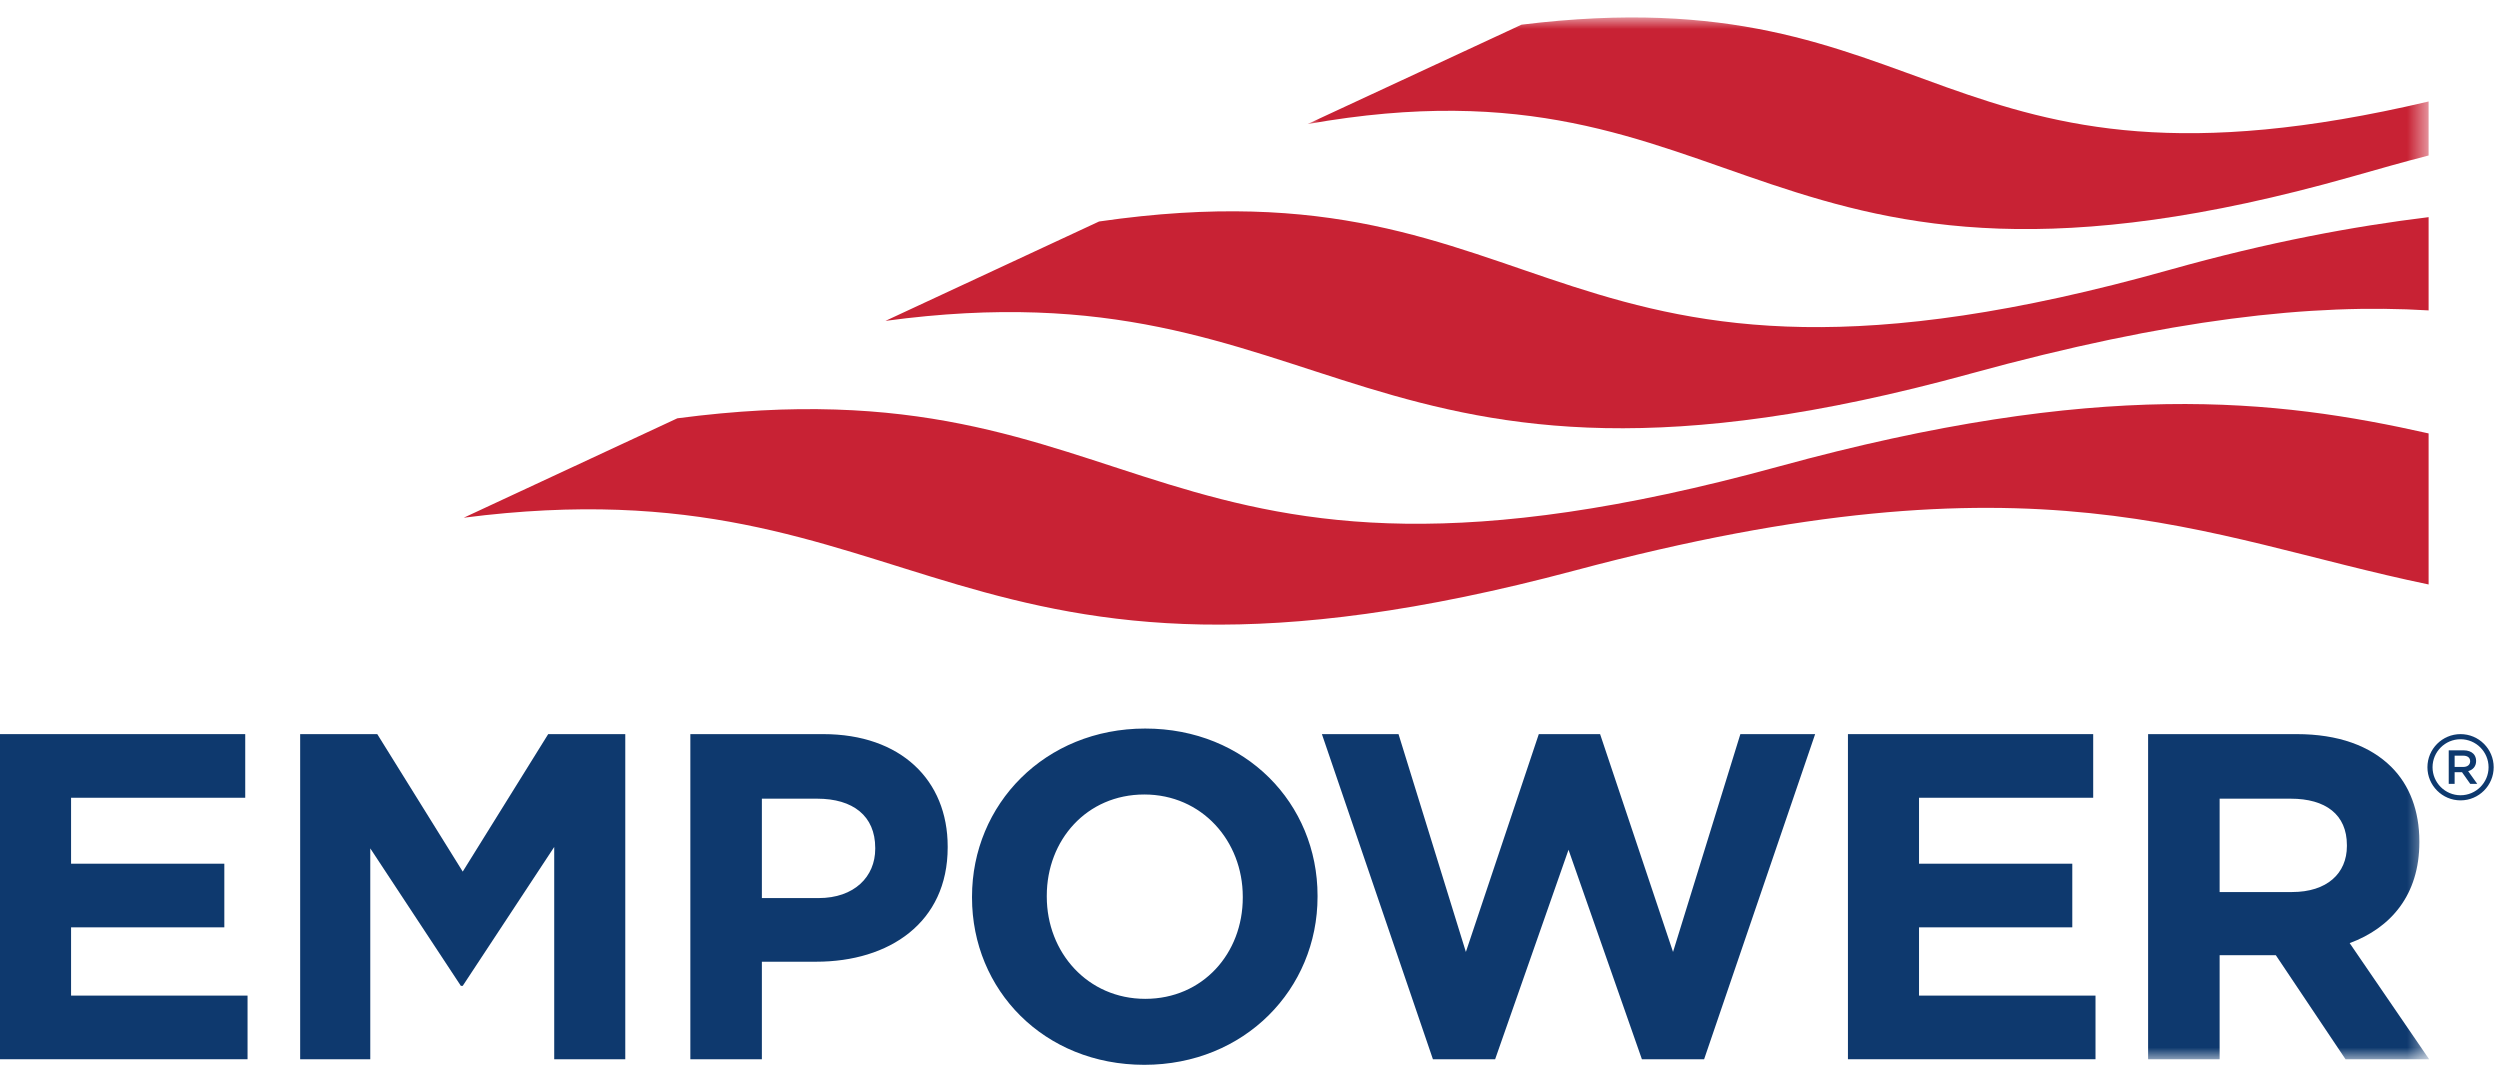
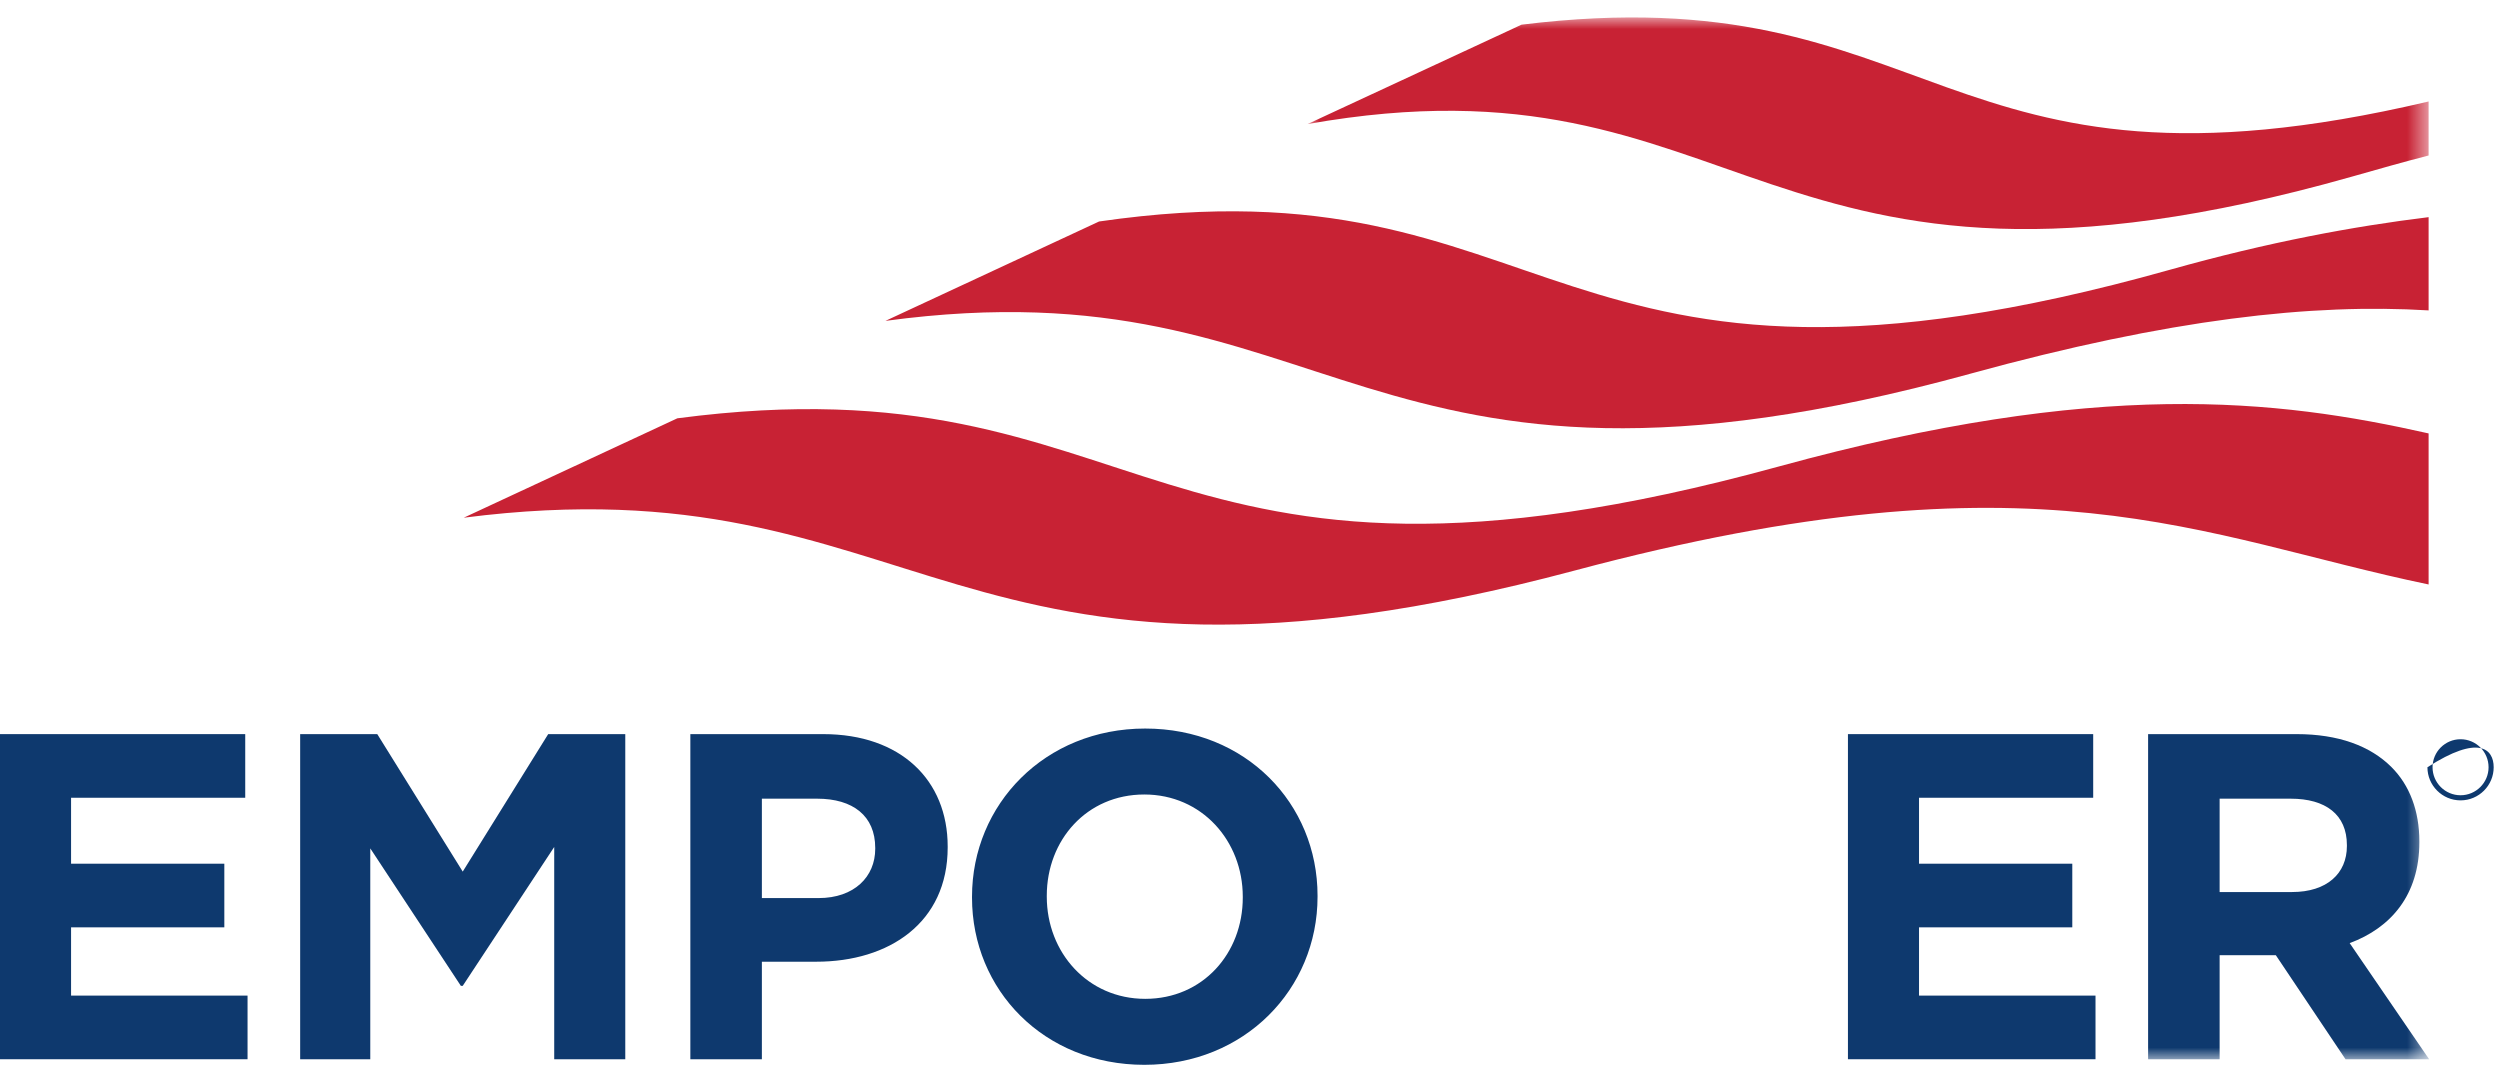
<svg xmlns="http://www.w3.org/2000/svg" xmlns:xlink="http://www.w3.org/1999/xlink" width="108" height="46" viewBox="0 0 108 46">
  <defs>
    <polygon id="empower-retirement-a" points="0 0 48.452 0 48.452 45.005 0 45.005" />
  </defs>
  <g fill="none" fill-rule="evenodd">
-     <path fill="#0E396E" d="M106.296,31.935 C105.628,31.935 105.086,32.478 105.086,33.145 C105.086,33.812 105.628,34.355 106.296,34.355 C106.963,34.355 107.506,33.812 107.506,33.145 C107.506,32.478 106.963,31.935 106.296,31.935 Z M106.296,34.576 C105.507,34.576 104.865,33.934 104.865,33.145 C104.865,32.356 105.507,31.714 106.296,31.714 C107.085,31.714 107.727,32.356 107.727,33.145 C107.727,33.934 107.085,34.576 106.296,34.576 L106.296,34.576 Z" />
+     <path fill="#0E396E" d="M106.296,31.935 C105.628,31.935 105.086,32.478 105.086,33.145 C105.086,33.812 105.628,34.355 106.296,34.355 C106.963,34.355 107.506,33.812 107.506,33.145 C107.506,32.478 106.963,31.935 106.296,31.935 Z M106.296,34.576 C105.507,34.576 104.865,33.934 104.865,33.145 C107.085,31.714 107.727,32.356 107.727,33.145 C107.727,33.934 107.085,34.576 106.296,34.576 L106.296,34.576 Z" />
    <g fill="#0E396E" transform="translate(0 31.714)">
-       <path d="M106.412,1.418 C106.594,1.418 106.71,1.323 106.71,1.176 L106.71,1.172 C106.71,1.017 106.598,0.931 106.409,0.931 L106.04,0.931 L106.04,1.418 L106.412,1.418 Z M105.785,0.7 L106.43,0.7 C106.613,0.7 106.755,0.754 106.848,0.846 C106.925,0.924 106.968,1.031 106.968,1.157 L106.968,1.161 C106.968,1.399 106.826,1.542 106.625,1.601 L107.016,2.148 L106.714,2.148 L106.358,1.644 L106.04,1.644 L106.04,2.148 L105.785,2.148 L105.785,0.7 L105.785,0.7 Z" />
      <polyline points="0 0 10.594 0 10.594 2.749 3.07 2.749 3.07 5.598 9.691 5.598 9.691 8.347 3.07 8.347 3.07 11.296 10.694 11.296 10.694 14.045 0 14.045 0 0" />
    </g>
    <polyline fill="#0E396E" points="12.967 31.714 16.298 31.714 19.99 37.653 23.682 31.714 27.012 31.714 27.012 45.759 23.942 45.759 23.942 36.589 19.99 42.589 19.909 42.589 15.996 36.65 15.996 45.759 12.967 45.759 12.967 31.714" />
    <path fill="#0E396E" d="M35.362 38.797C36.907 38.797 37.81 37.874 37.81 36.67L37.81 36.63C37.81 35.245 36.847 34.503 35.302 34.503L32.913 34.503 32.913 38.797 35.362 38.797zM29.823 31.714L35.563 31.714C38.913 31.714 40.94 33.7 40.94 36.57L40.94 36.61C40.94 39.86 38.411 41.546 35.261 41.546L32.913 41.546 32.913 45.759 29.823 45.759 29.823 31.714 29.823 31.714zM53.688 38.777L53.688 38.737C53.688 36.329 51.922 34.322 49.434 34.322 46.947 34.322 45.221 36.289 45.221 38.696L45.221 38.737C45.221 41.145 46.987 43.15 49.474 43.15 51.962 43.15 53.688 41.185 53.688 38.777zM41.991 38.777L41.991 38.737C41.991 34.744 45.141 31.473 49.474 31.473 53.808 31.473 56.918 34.704 56.918 38.696L56.918 38.737C56.918 42.729 53.768 46 49.434 46 45.1 46 41.991 42.77 41.991 38.777L41.991 38.777z" />
-     <polyline fill="#0E396E" points="57.106 31.714 60.416 31.714 63.326 41.124 66.476 31.714 69.124 31.714 72.275 41.124 75.184 31.714 78.414 31.714 73.618 45.759 70.93 45.759 67.76 36.71 64.59 45.759 61.902 45.759 57.106 31.714" />
    <polyline fill="#0E396E" points="79.831 31.714 90.426 31.714 90.426 34.463 82.902 34.463 82.902 37.312 89.523 37.312 89.523 40.061 82.902 40.061 82.902 43.01 90.526 43.01 90.526 45.759 79.831 45.759 79.831 31.714" />
    <g transform="translate(56.486 .754)">
      <mask id="empower-retirement-b" fill="#fff">
        <use xlink:href="#empower-retirement-a" />
      </mask>
      <path fill="#0E396E" d="M42.533,37.782 C44.038,37.782 44.9,36.979 44.9,35.796 L44.9,35.755 C44.9,34.431 43.977,33.749 42.472,33.749 L39.402,33.749 L39.402,37.782 L42.533,37.782 Z M36.312,30.96 L42.733,30.96 C44.519,30.96 45.903,31.462 46.826,32.385 C47.609,33.167 48.03,34.271 48.03,35.595 L48.03,35.635 C48.03,37.902 46.806,39.327 45.02,39.989 L48.452,45.005 L44.84,45.005 L41.83,40.511 L39.402,40.511 L39.402,45.005 L36.312,45.005 L36.312,30.96 L36.312,30.96 Z" mask="url(#empower-retirement-b)" />
      <path fill="#C82234" d="M48.43,3.63 C27.125,8.653 27.295,-1.913 9.244,0.312 L0,4.606 C19,1.232 19.401,14.155 45.076,6.888 C46.246,6.557 47.355,6.238 48.43,5.964 L48.43,3.63" mask="url(#empower-retirement-b)" />
    </g>
    <path fill="#C82234" d="M104.916,9.381 C101.691,9.775 98.008,10.454 93.735,11.655 C66.707,19.251 67.435,6.681 47.481,9.568 L38.251,13.862 C57.78,11.224 58.582,23.44 85.12,16.144 C93.773,13.766 99.902,13.105 104.916,13.409 L104.916,9.381" />
    <path fill="#C82234" d="M104.916,18.724 C98.321,17.239 90.677,16.358 76.827,20.157 C49.403,27.681 49.839,15.363 29.261,18.071 L20.034,22.365 C39.973,19.806 40.977,31.871 68.027,24.647 C88.087,19.289 95.009,23.189 104.916,25.249 L104.916,18.724" />
  </g>
</svg>